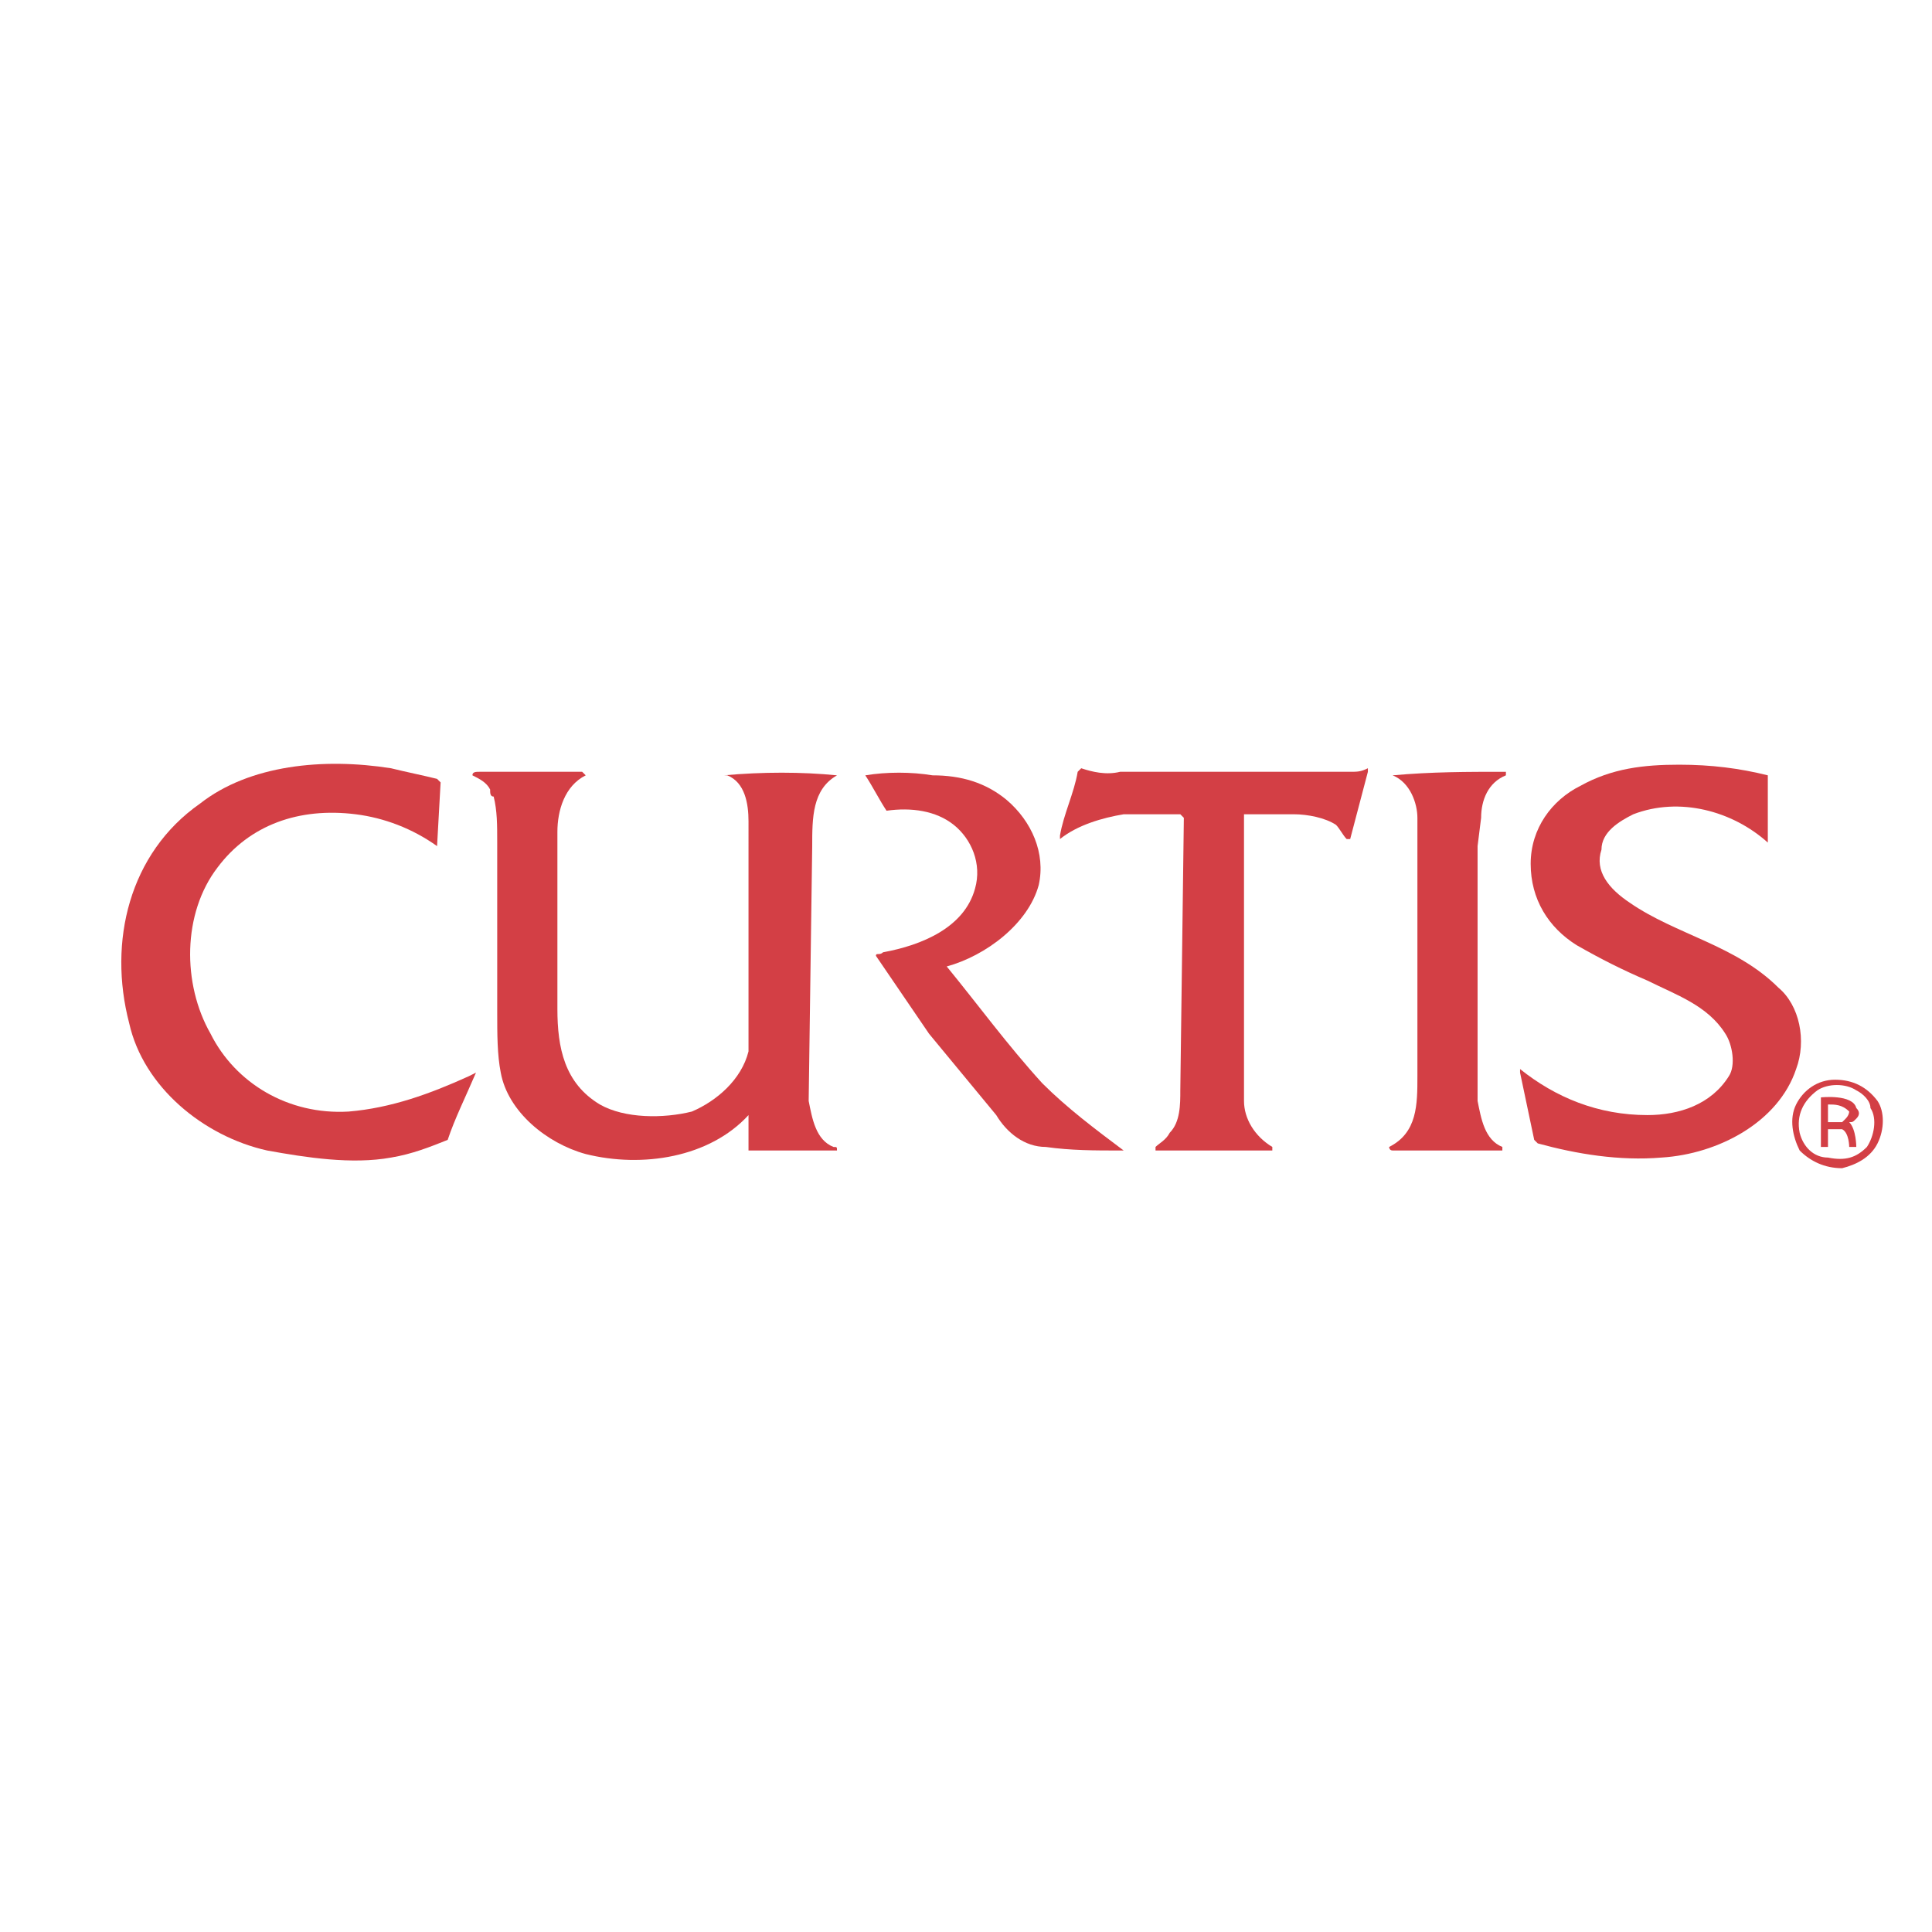
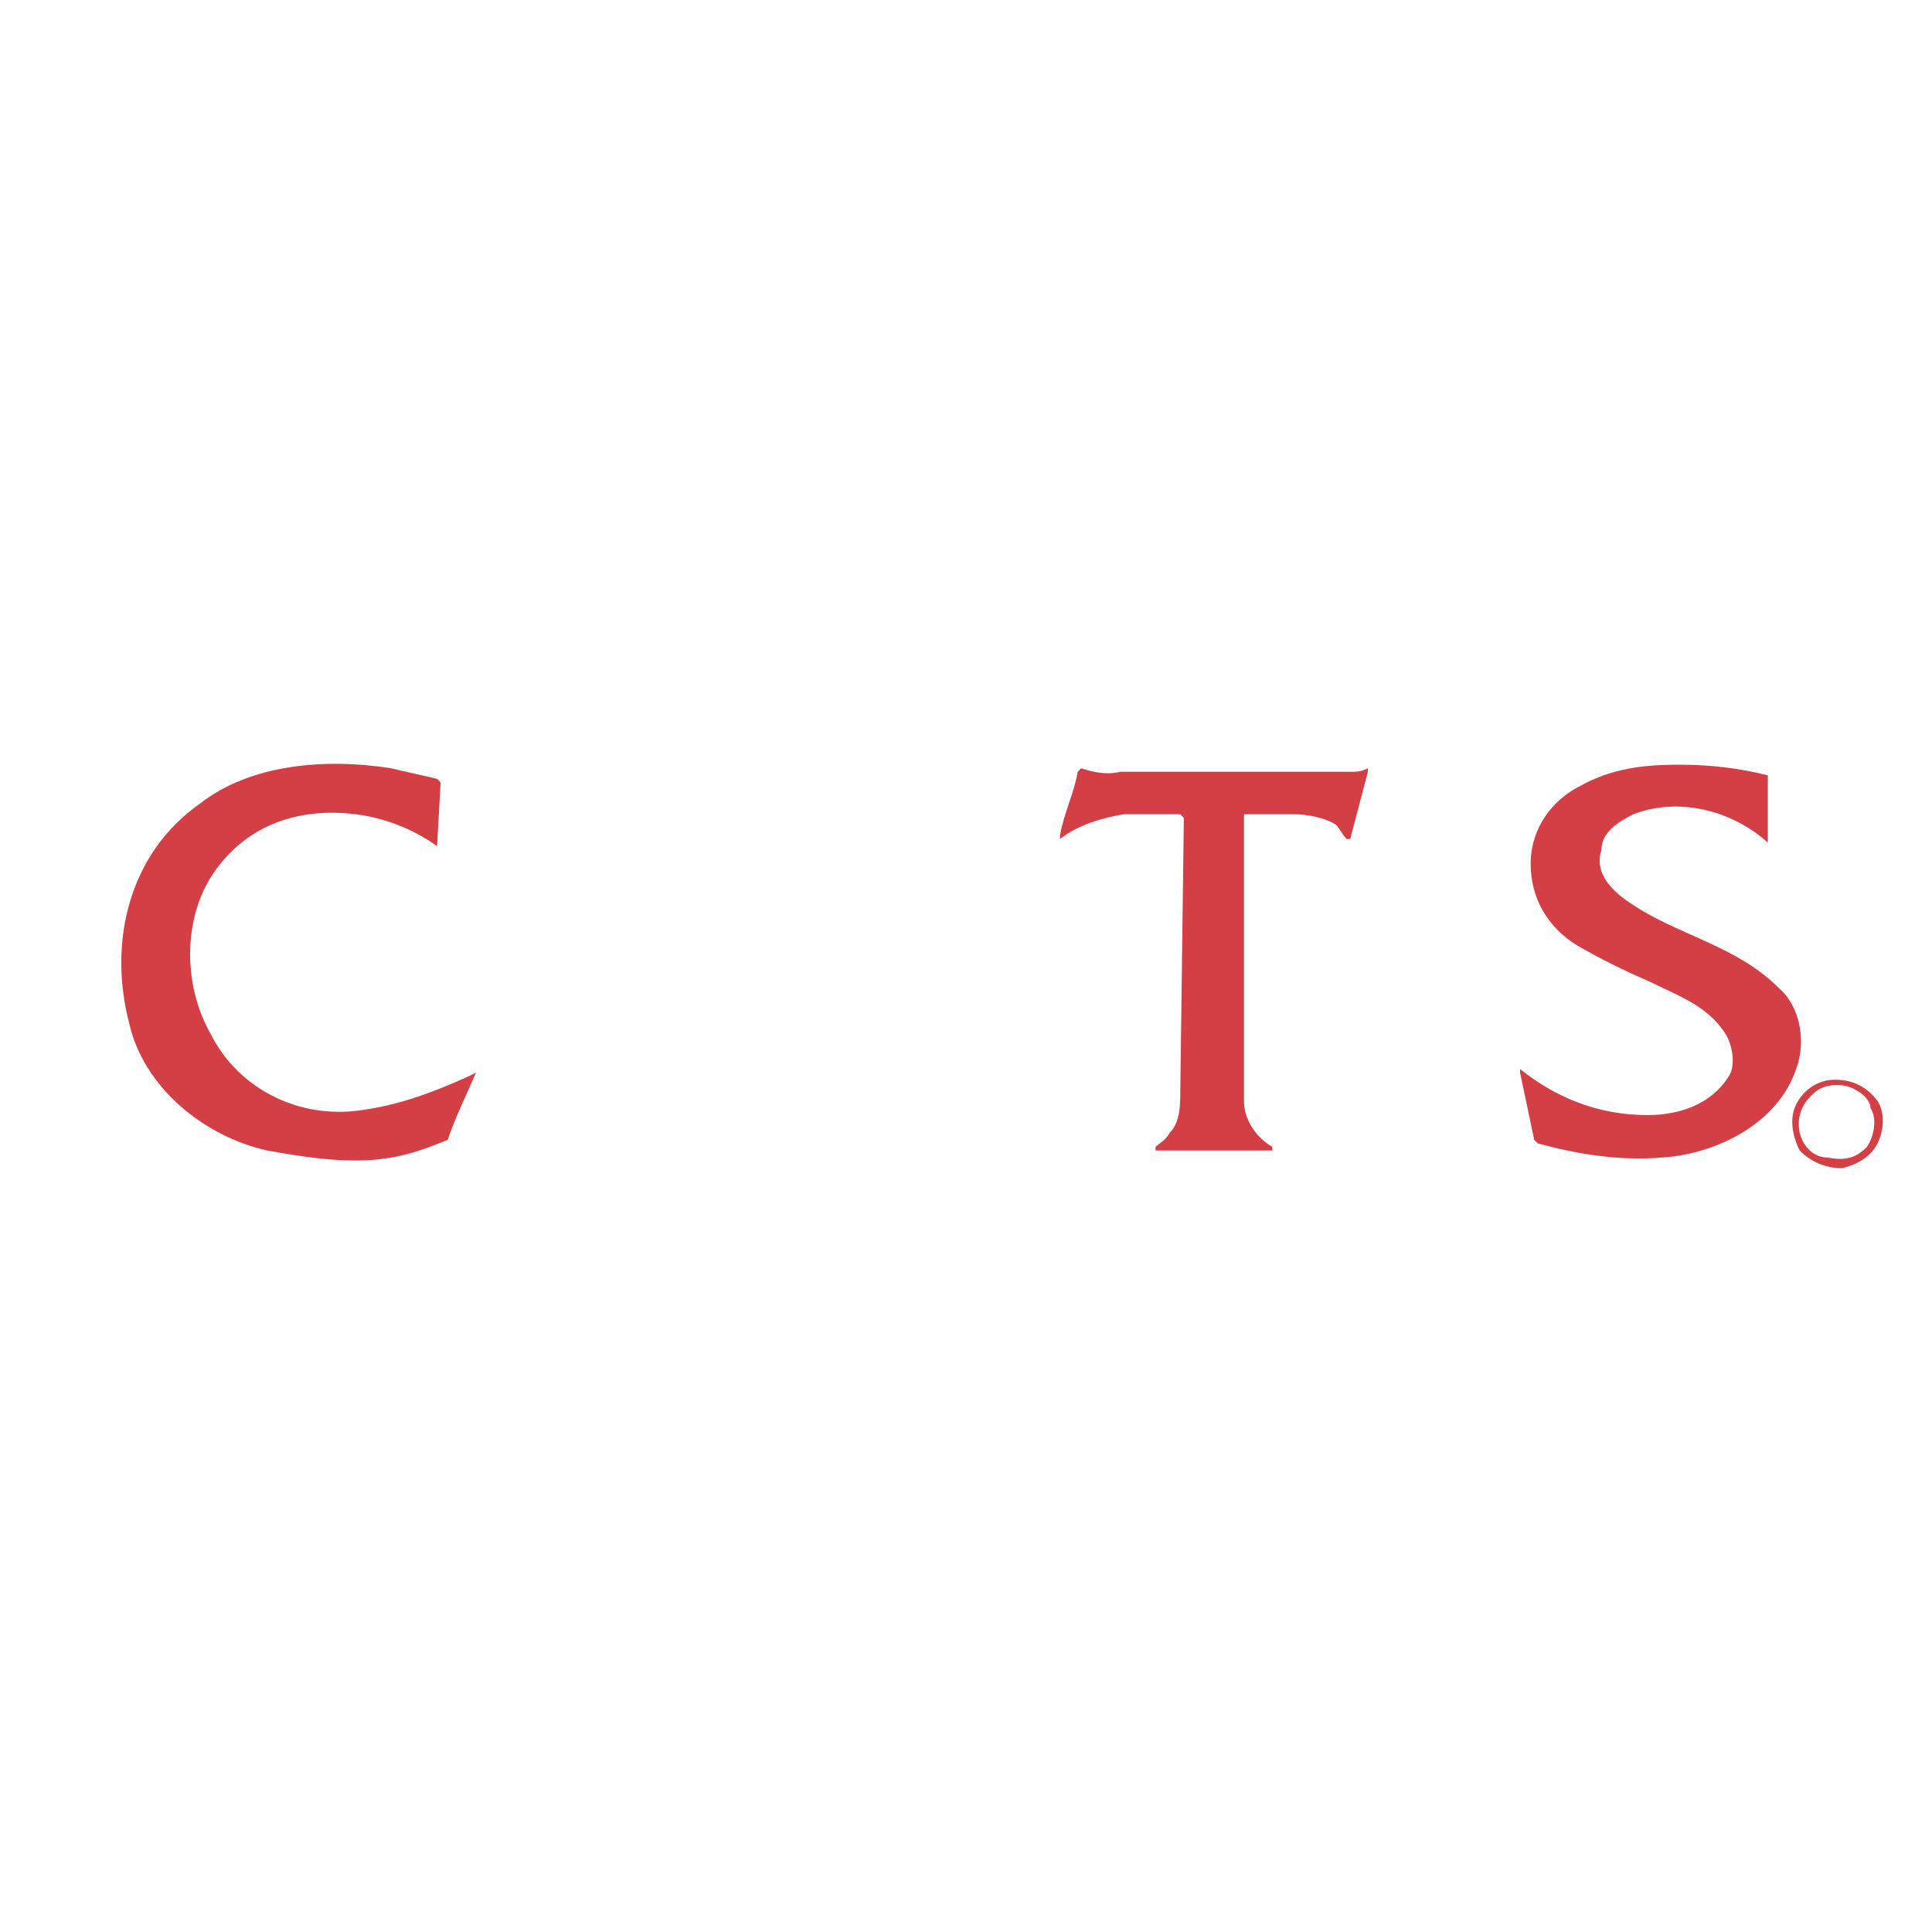
<svg xmlns="http://www.w3.org/2000/svg" version="1.0" id="Layer_1" x="0px" y="0px" width="192.756px" height="192.756px" viewBox="0 0 192.756 192.756" enable-background="new 0 0 192.756 192.756" xml:space="preserve">
  <g>
    <polygon fill-rule="evenodd" clip-rule="evenodd" fill="#FFFFFF" points="0,0 192.756,0 192.756,192.756 0,192.756 0,0  " />
    <path fill-rule="evenodd" clip-rule="evenodd" fill="#D33F45" d="M176.375,77.355v0.353v6.356l0,0   c-3.531-3.178-8.828-4.59-13.418-2.825c-1.413,0.707-3.178,1.766-3.178,3.531c-0.707,2.119,0.705,3.884,2.824,5.296   c4.591,3.178,10.593,4.237,14.83,8.474c2.119,1.766,2.825,5.297,1.766,8.121c-1.766,5.297-7.768,8.477-13.418,8.828   c-4.237,0.354-8.475-0.352-12.358-1.412l-0.354-0.352l-1.412-6.711v-0.354c3.531,2.826,7.769,4.592,12.712,4.592   c3.178,0,6.356-1.061,8.121-3.885c0.706-1.059,0.354-3.178-0.353-4.236c-1.766-2.826-4.943-3.885-7.769-5.297   c-2.472-1.06-4.59-2.119-7.062-3.532c-2.824-1.765-4.59-4.59-4.59-8.121c0-3.531,2.118-6.356,4.943-7.769   c3.178-1.766,6.355-2.119,9.887-2.119C170.726,76.296,173.55,76.649,176.375,77.355L176.375,77.355z" />
    <path fill-rule="evenodd" clip-rule="evenodd" fill="#D33F45" d="M43.606,77.708l0.354,0.353l-0.354,6.356l0,0   c-2.472-1.765-5.297-2.825-8.122-3.178c-5.649-0.706-10.593,1.06-13.771,5.297c-3.531,4.59-3.531,11.653-0.706,16.597   c2.471,4.943,7.768,8.121,13.771,7.768c4.237-0.354,8.122-1.766,12.005-3.531l0.707-0.354l0,0c-1.06,2.473-2.119,4.592-2.825,6.711   c-1.765,0.705-3.531,1.412-5.65,1.764c-3.884,0.707-8.474,0-12.358-0.705c-6.356-1.412-12.358-6.355-13.771-12.713   c-2.119-8.121,0-16.949,7.062-21.892c4.943-3.884,12.358-4.59,19.067-3.531C40.428,77.002,42.194,77.355,43.606,77.708   L43.606,77.708z" />
    <path fill-rule="evenodd" clip-rule="evenodd" fill="#D33F45" d="M111.756,77.002h22.952c0.706,0,1.06,0,1.766-0.354v0.354   l-1.766,6.709h-0.353c-0.354-0.353-0.707-1.059-1.06-1.413c-1.06-0.706-2.825-1.06-4.237-1.06h-4.944v0.354v28.249   c0,1.766,1.061,3.531,2.825,4.59c0,0,0,0,0,0.354c-3.884,0-7.769,0-11.652,0v-0.354c0.354-0.354,1.06-0.705,1.413-1.412   c1.059-1.061,1.059-2.826,1.059-4.238l0.353-27.188l-0.353-0.354h-5.649c-2.119,0.354-4.591,1.06-6.356,2.472v-0.353   c0.354-2.119,1.413-4.237,1.766-6.356l0.354-0.354C108.932,77.002,110.344,77.355,111.756,77.002L111.756,77.002z" />
-     <path fill-rule="evenodd" clip-rule="evenodd" fill="#D33F45" d="M58.083,77.002c0.354,0.353,0.354,0.353,0.354,0.353   c-2.119,1.059-2.825,3.531-2.825,5.65v17.655c0,3.885,0.706,7.416,4.237,9.533c2.471,1.414,6.355,1.414,9.181,0.707   c2.472-1.059,4.943-3.178,5.649-6.002v-2.119V81.946c0-1.766-0.353-3.884-2.118-4.59c-0.354,0-0.354,0-0.354,0   c3.884-0.353,7.769-0.353,11.299,0c0.353,0,0,0,0,0c-2.472,1.413-2.472,4.237-2.472,7.062l-0.353,25.424   c0.353,1.766,0.707,3.885,2.472,4.59c0.353,0,0.353,0,0.353,0.354c-2.825,0-6.002,0-8.828,0v-0.354c0-1.059,0-2.119,0-3.178   c-3.884,4.236-10.593,5.297-16.243,3.885c-3.884-1.061-7.769-4.238-8.475-8.123c-0.353-1.766-0.353-3.883-0.353-6.002V84.064   c0-1.766,0-3.178-0.354-4.59c-0.353,0-0.353-0.353-0.353-0.706c-0.353-0.707-1.059-1.06-1.766-1.413   c0-0.353,0.354-0.353,0.707-0.353H58.083L58.083,77.002z" />
-     <path fill-rule="evenodd" clip-rule="evenodd" fill="#D33F45" d="M100.456,79.827c2.473,2.119,3.885,5.296,3.179,8.475   c-1.06,3.884-5.297,7.062-9.181,8.122c3.178,3.883,6.002,7.768,9.533,11.653c2.472,2.471,5.297,4.59,8.122,6.709h-0.354   c-2.472,0-4.943,0-7.415-0.354c-2.118,0-3.885-1.412-4.943-3.178l-6.709-8.121l-5.296-7.769c0-0.353,0.353,0,0.706-0.353   c3.884-0.707,8.122-2.472,9.181-6.356c0.707-2.472-0.353-4.943-2.119-6.356c-1.766-1.412-4.237-1.766-6.709-1.412   c-0.707-1.06-1.413-2.472-2.119-3.531c2.119-0.353,4.59-0.353,6.709,0C95.866,77.355,98.338,78.062,100.456,79.827L100.456,79.827z   " />
-     <path fill-rule="evenodd" clip-rule="evenodd" fill="#D33F45" d="M150.245,77.002c0,0.353,0,0.353,0,0.353   c-1.766,0.706-2.473,2.472-2.473,4.237l-0.353,2.825v25.424c0.353,1.766,0.706,3.885,2.472,4.59c0,0,0,0,0,0.354h-0.353h-10.594   c-0.353,0-0.353-0.354-0.353-0.354c2.824-1.412,2.824-4.238,2.824-7.062c0-8.475,0-16.949,0-25.776   c0-1.413-0.706-3.531-2.472-4.237l0,0C142.83,77.002,146.36,77.002,150.245,77.002L150.245,77.002z" />
    <path fill-rule="evenodd" clip-rule="evenodd" fill="#D33F45" d="M187.321,109.842c-1.06-1.412-2.472-2.119-4.237-2.119   s-3.179,1.059-3.885,2.471c-0.706,1.414-0.353,3.18,0.354,4.592c1.06,1.059,2.472,1.766,4.237,1.766   c1.412-0.354,2.824-1.061,3.531-2.473C188.027,112.666,188.027,110.9,187.321,109.842L187.321,109.842z M186.262,114.432   c-1.06,1.059-2.119,1.412-3.884,1.059c-1.413,0-2.473-1.059-2.825-2.471c-0.354-1.766,0.353-3.178,1.766-4.238   c1.06-0.705,2.824-0.705,3.884,0c0.707,0.354,1.412,1.061,1.412,1.766C187.321,111.607,186.968,113.373,186.262,114.432   L186.262,114.432z" />
-     <path fill-rule="evenodd" clip-rule="evenodd" fill="#D33F45" d="M184.496,111.959c0.354,0,0.354,0,0.706-0.352   c0.354-0.354,0.354-0.707,0-1.061c-0.353-1.412-3.53-1.059-3.53-1.059v4.943h0.706v-1.766c0.353,0,1.059,0,1.412,0   c0.706,0.354,0.706,1.766,0.706,1.766h0.706C185.202,114.432,185.202,112.666,184.496,111.959L184.496,111.959z M184.143,111.607   l-0.353,0.352c-0.354,0-0.706,0-1.412,0v-1.766c0.706,0,1.412,0,2.118,0.707C184.496,110.9,184.496,111.254,184.143,111.607   L184.143,111.607z" />
  </g>
</svg>